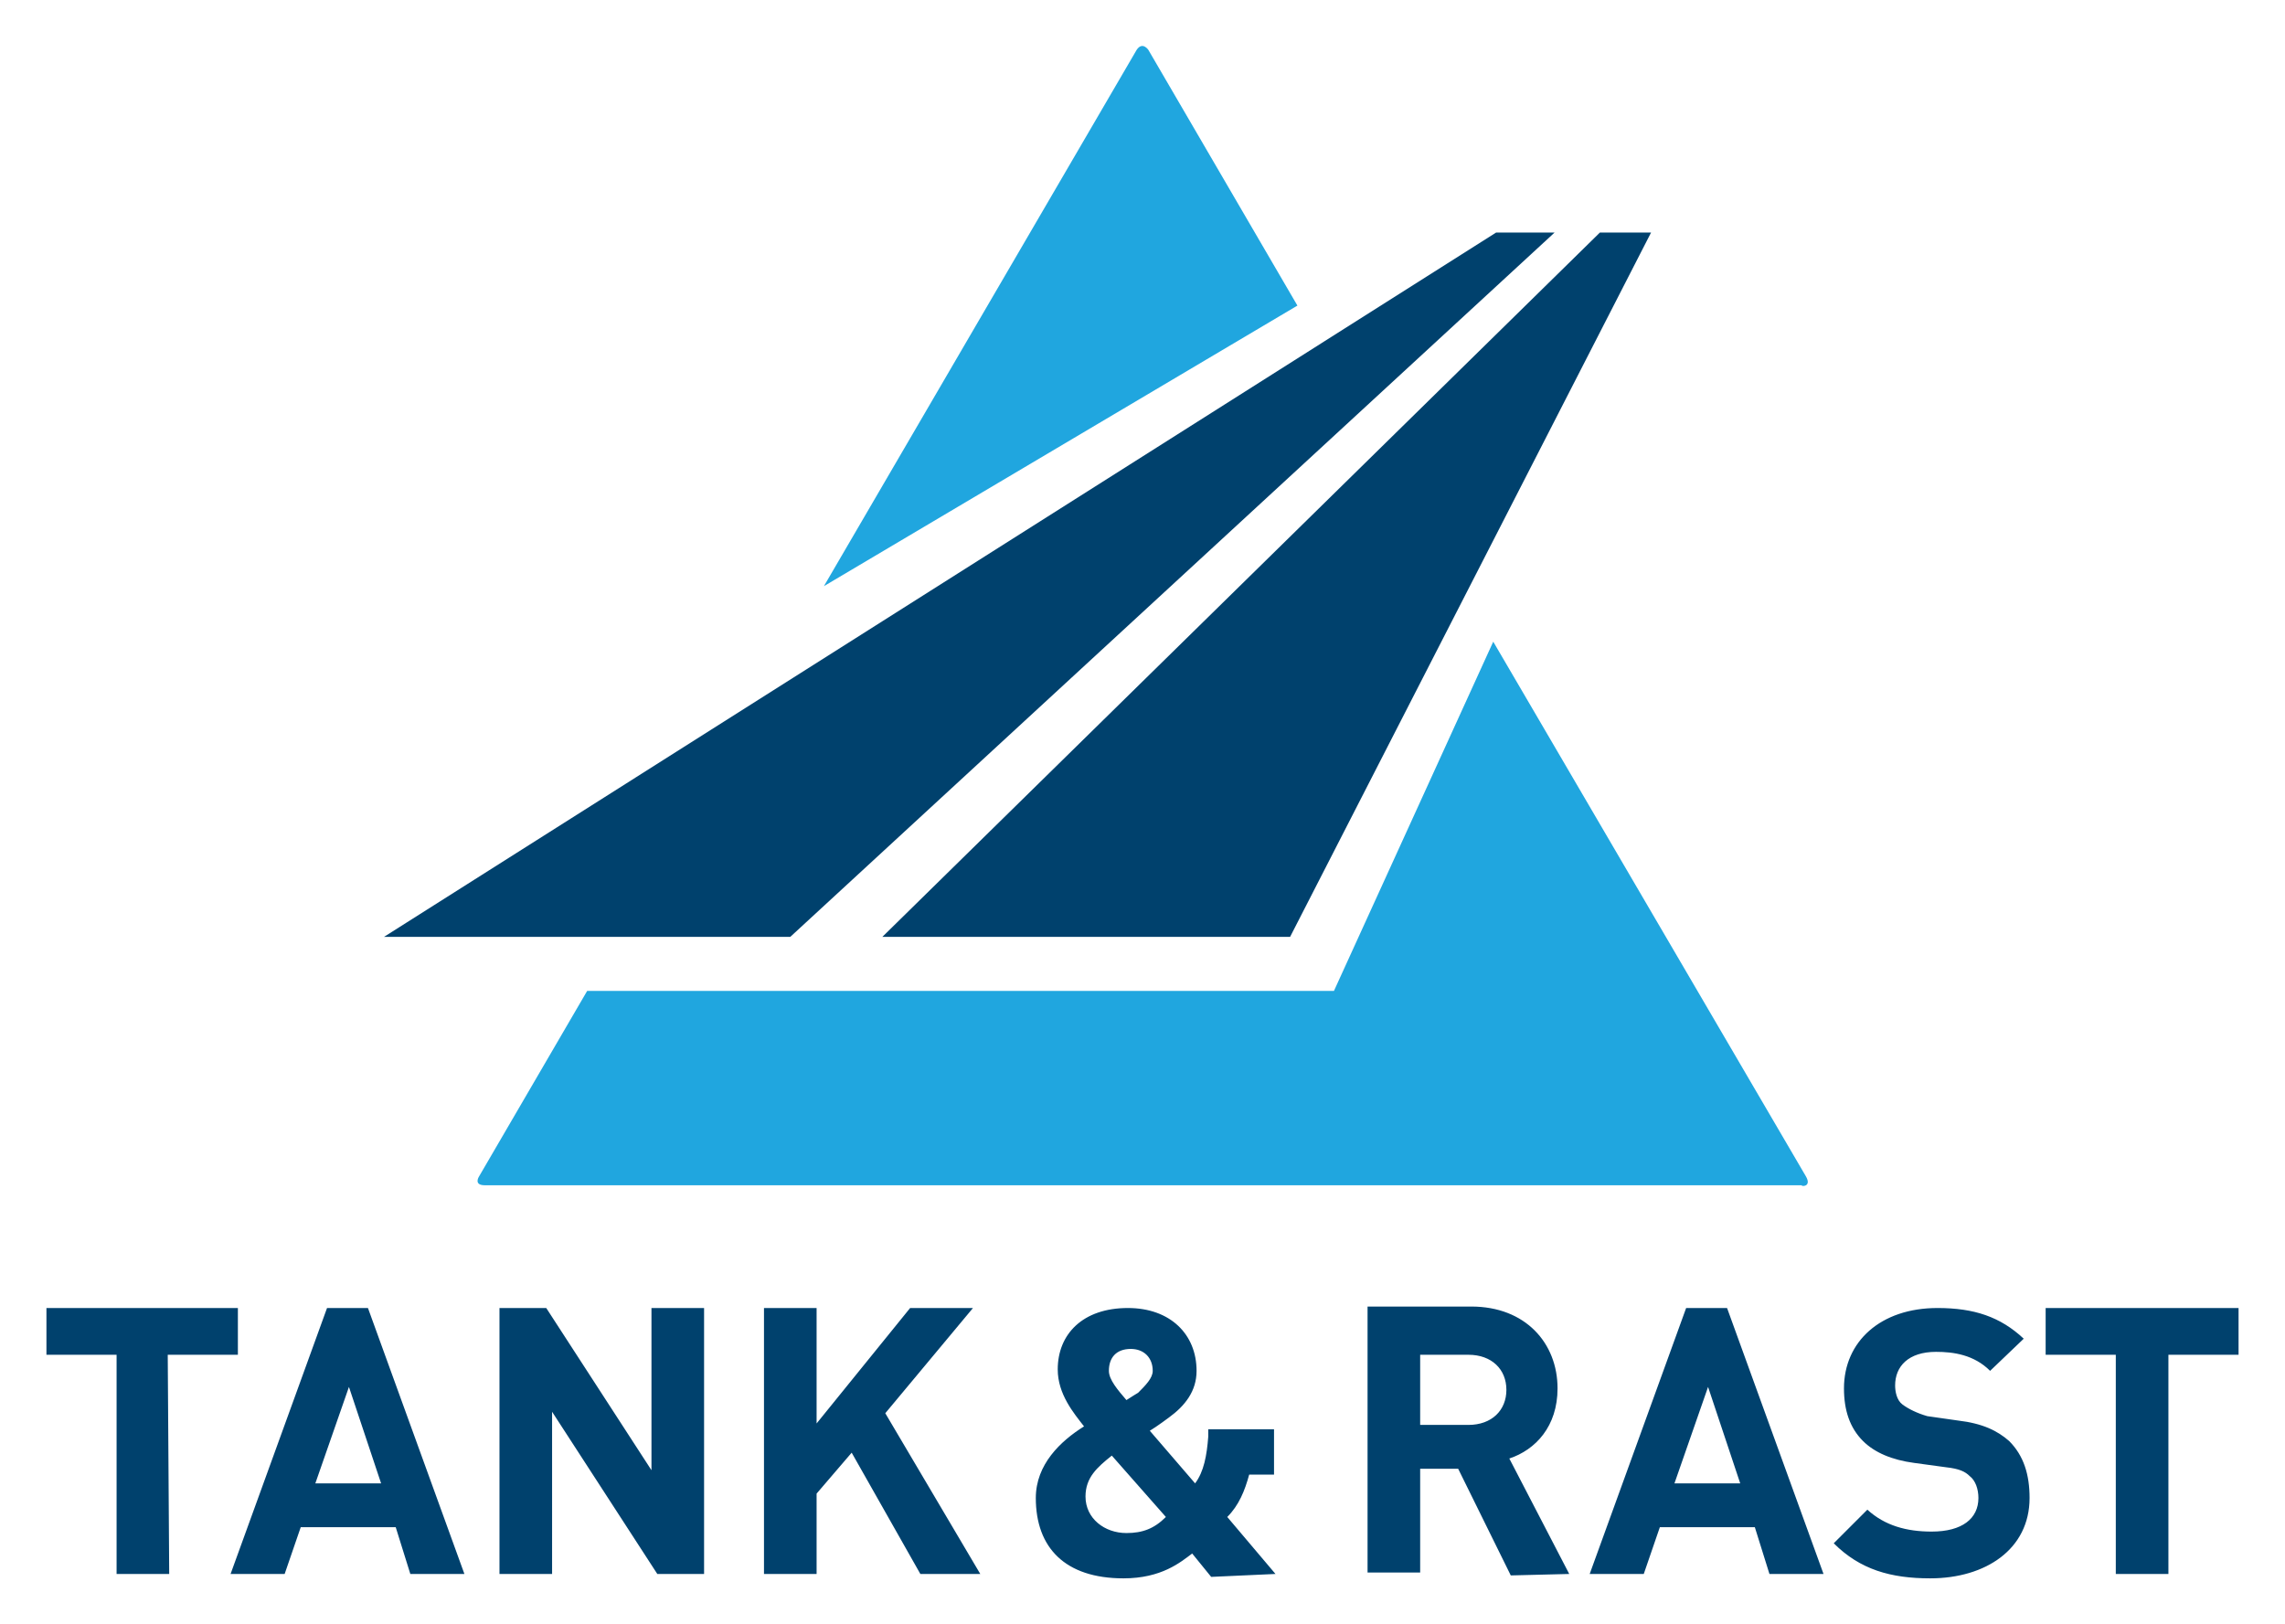
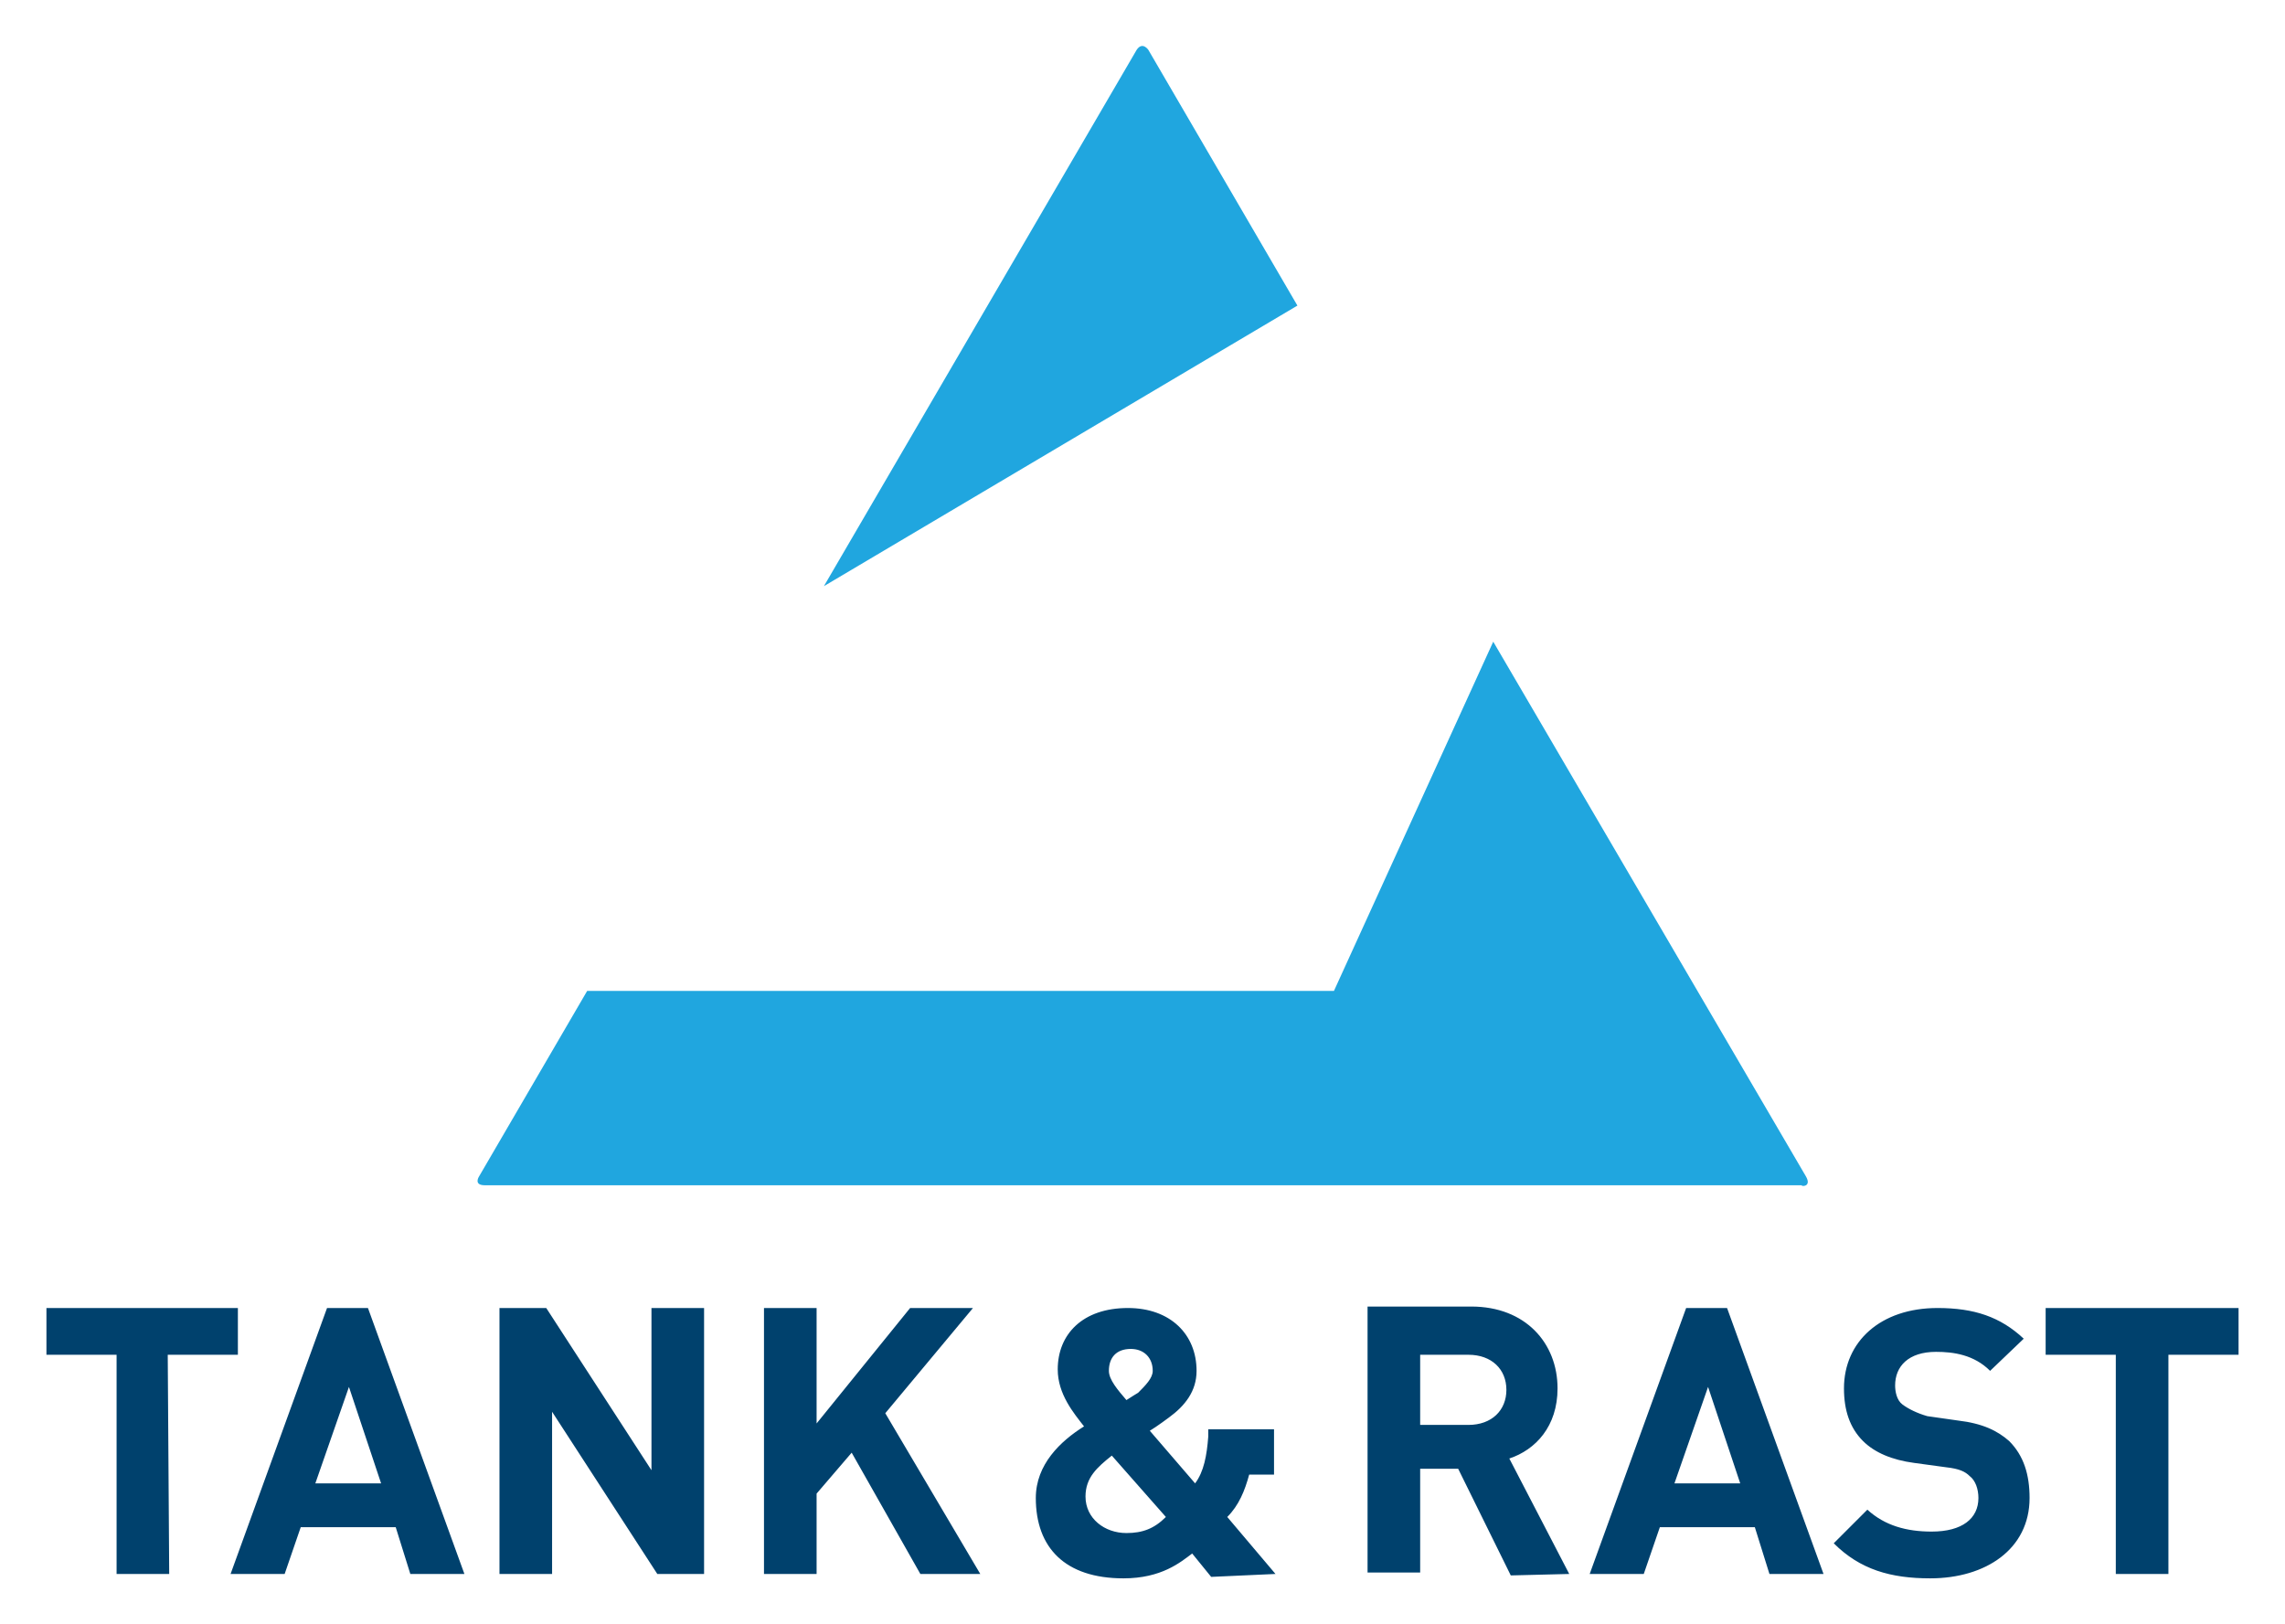
<svg xmlns="http://www.w3.org/2000/svg" id="svg2665" version="1.1" width="1024" height="728" viewBox="-3.146 -3.146 156.292 111.159">
  <defs id="defs2662" />
  <path class="st19" d="m 150,89.567 v -3.2 h -13.2 v 3.2 h 4.8 v 15 h 3.6 V 89.567 Z m -23,3.4 c -0.4,-0.3 -0.5,-0.9 -0.5,-1.3 0,-1.3 0.9,-2.3 2.8,-2.3 1.2,0 2.6,0.2 3.7,1.3 l 2.3,-2.2 c -1.6,-1.5 -3.4,-2.1 -5.9,-2.1 -3.9,0 -6.4,2.3 -6.4,5.5 0,1.5 0.4,2.7 1.3,3.6 0.8,0.8 2,1.3 3.5,1.5 l 2.2,0.3 c 0.9,0.1 1.3,0.3 1.6,0.6 0.4,0.3 0.6,0.9 0.6,1.5 0,1.4 -1.1,2.3 -3.2,2.3 -1.7,0 -3.2,-0.4 -4.4,-1.5 l -2.3,2.3 c 1.8,1.8 3.9,2.4 6.6,2.4 3.8,0 6.8,-2 6.8,-5.5 0,-1.6 -0.4,-2.9 -1.4,-3.9 -0.8,-0.7 -1.8,-1.2 -3.5,-1.4 l -2.1,-0.3 c -0.7,-0.2 -1.3,-0.5 -1.7,-0.8 z m -9.1,11.6 h 3.7 L 115,86.367 h -2.8 l -6.6,18.2 h 3.7 l 1.1,-3.2 h 6.5 z m -2,-6.2 h -4.5 l 2.3,-6.6 z m -11.7,6.2 -4.1,-7.9 c 1.8,-0.6 3.3,-2.2 3.3,-4.8 0,-3.1 -2.2,-5.6 -5.9,-5.6 H 90.4 V 104.467 H 94 v -7.1 h 2.6 l 3.6,7.3 z M 99.9,91.967 c 0,1.4 -1,2.4 -2.6,2.4 H 94 v -4.8 h 3.3 c 1.6,0 2.6,1 2.6,2.4 z m -15.8,12.6 -3.3,-3.9 c 0.8,-0.8 1.2,-1.8 1.5,-2.9 H 84 v -3.1 h -4.5 v 0.5 c -0.1,1.3 -0.3,2.4 -0.9,3.2 l -3.1,-3.6 c 0.5,-0.3 1.3,-0.9 1.3,-0.9 1.1,-0.8 1.9,-1.8 1.9,-3.2 0,-2.5 -1.8,-4.3 -4.7,-4.3 -3.1,0 -4.8,1.8 -4.8,4.2 0,1.7 1.1,3 1.8,3.9 -1.6,1 -3.3,2.6 -3.3,4.9 0,3.4 2,5.5 6,5.5 2.6,0 3.9,-1.1 4.7,-1.7 l 1.3,1.6 z M 74.7,92.167 c 0,0 -0.5,0.3 -0.8,0.5 -0.6,-0.7 -1.2,-1.4 -1.2,-2 0,-0.9 0.5,-1.5 1.5,-1.5 0.9,0 1.5,0.6 1.5,1.5 0,0.5 -0.5,1 -1,1.5 z m 1.9,8.5 c -0.8,0.8 -1.6,1.1 -2.7,1.1 -1.5,0 -2.8,-1 -2.8,-2.5 0,-1.3 0.8,-2 1.8,-2.8 z m -12.7,3.9 -6.5,-11 6,-7.2 h -4.3 l -6.4,7.9 v -7.9 h -3.6 v 18.2 h 3.6 v -5.5 l 2.4,-2.8 4.7,8.3 z m -22.1,0 H 45 V 86.367 h -3.6 v 11.1 l -7.2,-11.1 H 31 v 18.2 h 3.6 V 93.467 Z m -16.9,0 h 3.7 L 22,86.367 h -2.8 l -6.6,18.2 h 3.7 l 1.1,-3.2 h 6.5 z m -2,-6.2 h -4.5 l 2.3,-6.6 z m -14.6,-8.8 h 4.8 v -3.2 H 0 v 3.2 h 4.8 v 15 h 3.6 z" id="path2587" style="fill:#00416d" />
  <path class="st20" d="m 120.4,77.367 -21.4,-36.6 -10.9,23.9 H 37 l -7.4,12.7 c 0,0 -0.4,0.6 0.4,0.6 h 90.1 c 0,0.1 0.7,0.1 0.3,-0.6 z m -34.8,-59.6 L 75.4,0.267 c 0,0 -0.4,-0.6 -0.8,0 L 53.2,36.967 Z" id="path2591" style="fill:#20a6df" />
-   <path class="st19" d="m 109.8,12.767 h -3.5 l -49.1,48.2 h 27.9 z m -58.9,48.2 52.3,-48.2 h -4 l -76.1,48.2 z" id="path2597" style="fill:#00416d" />
</svg>